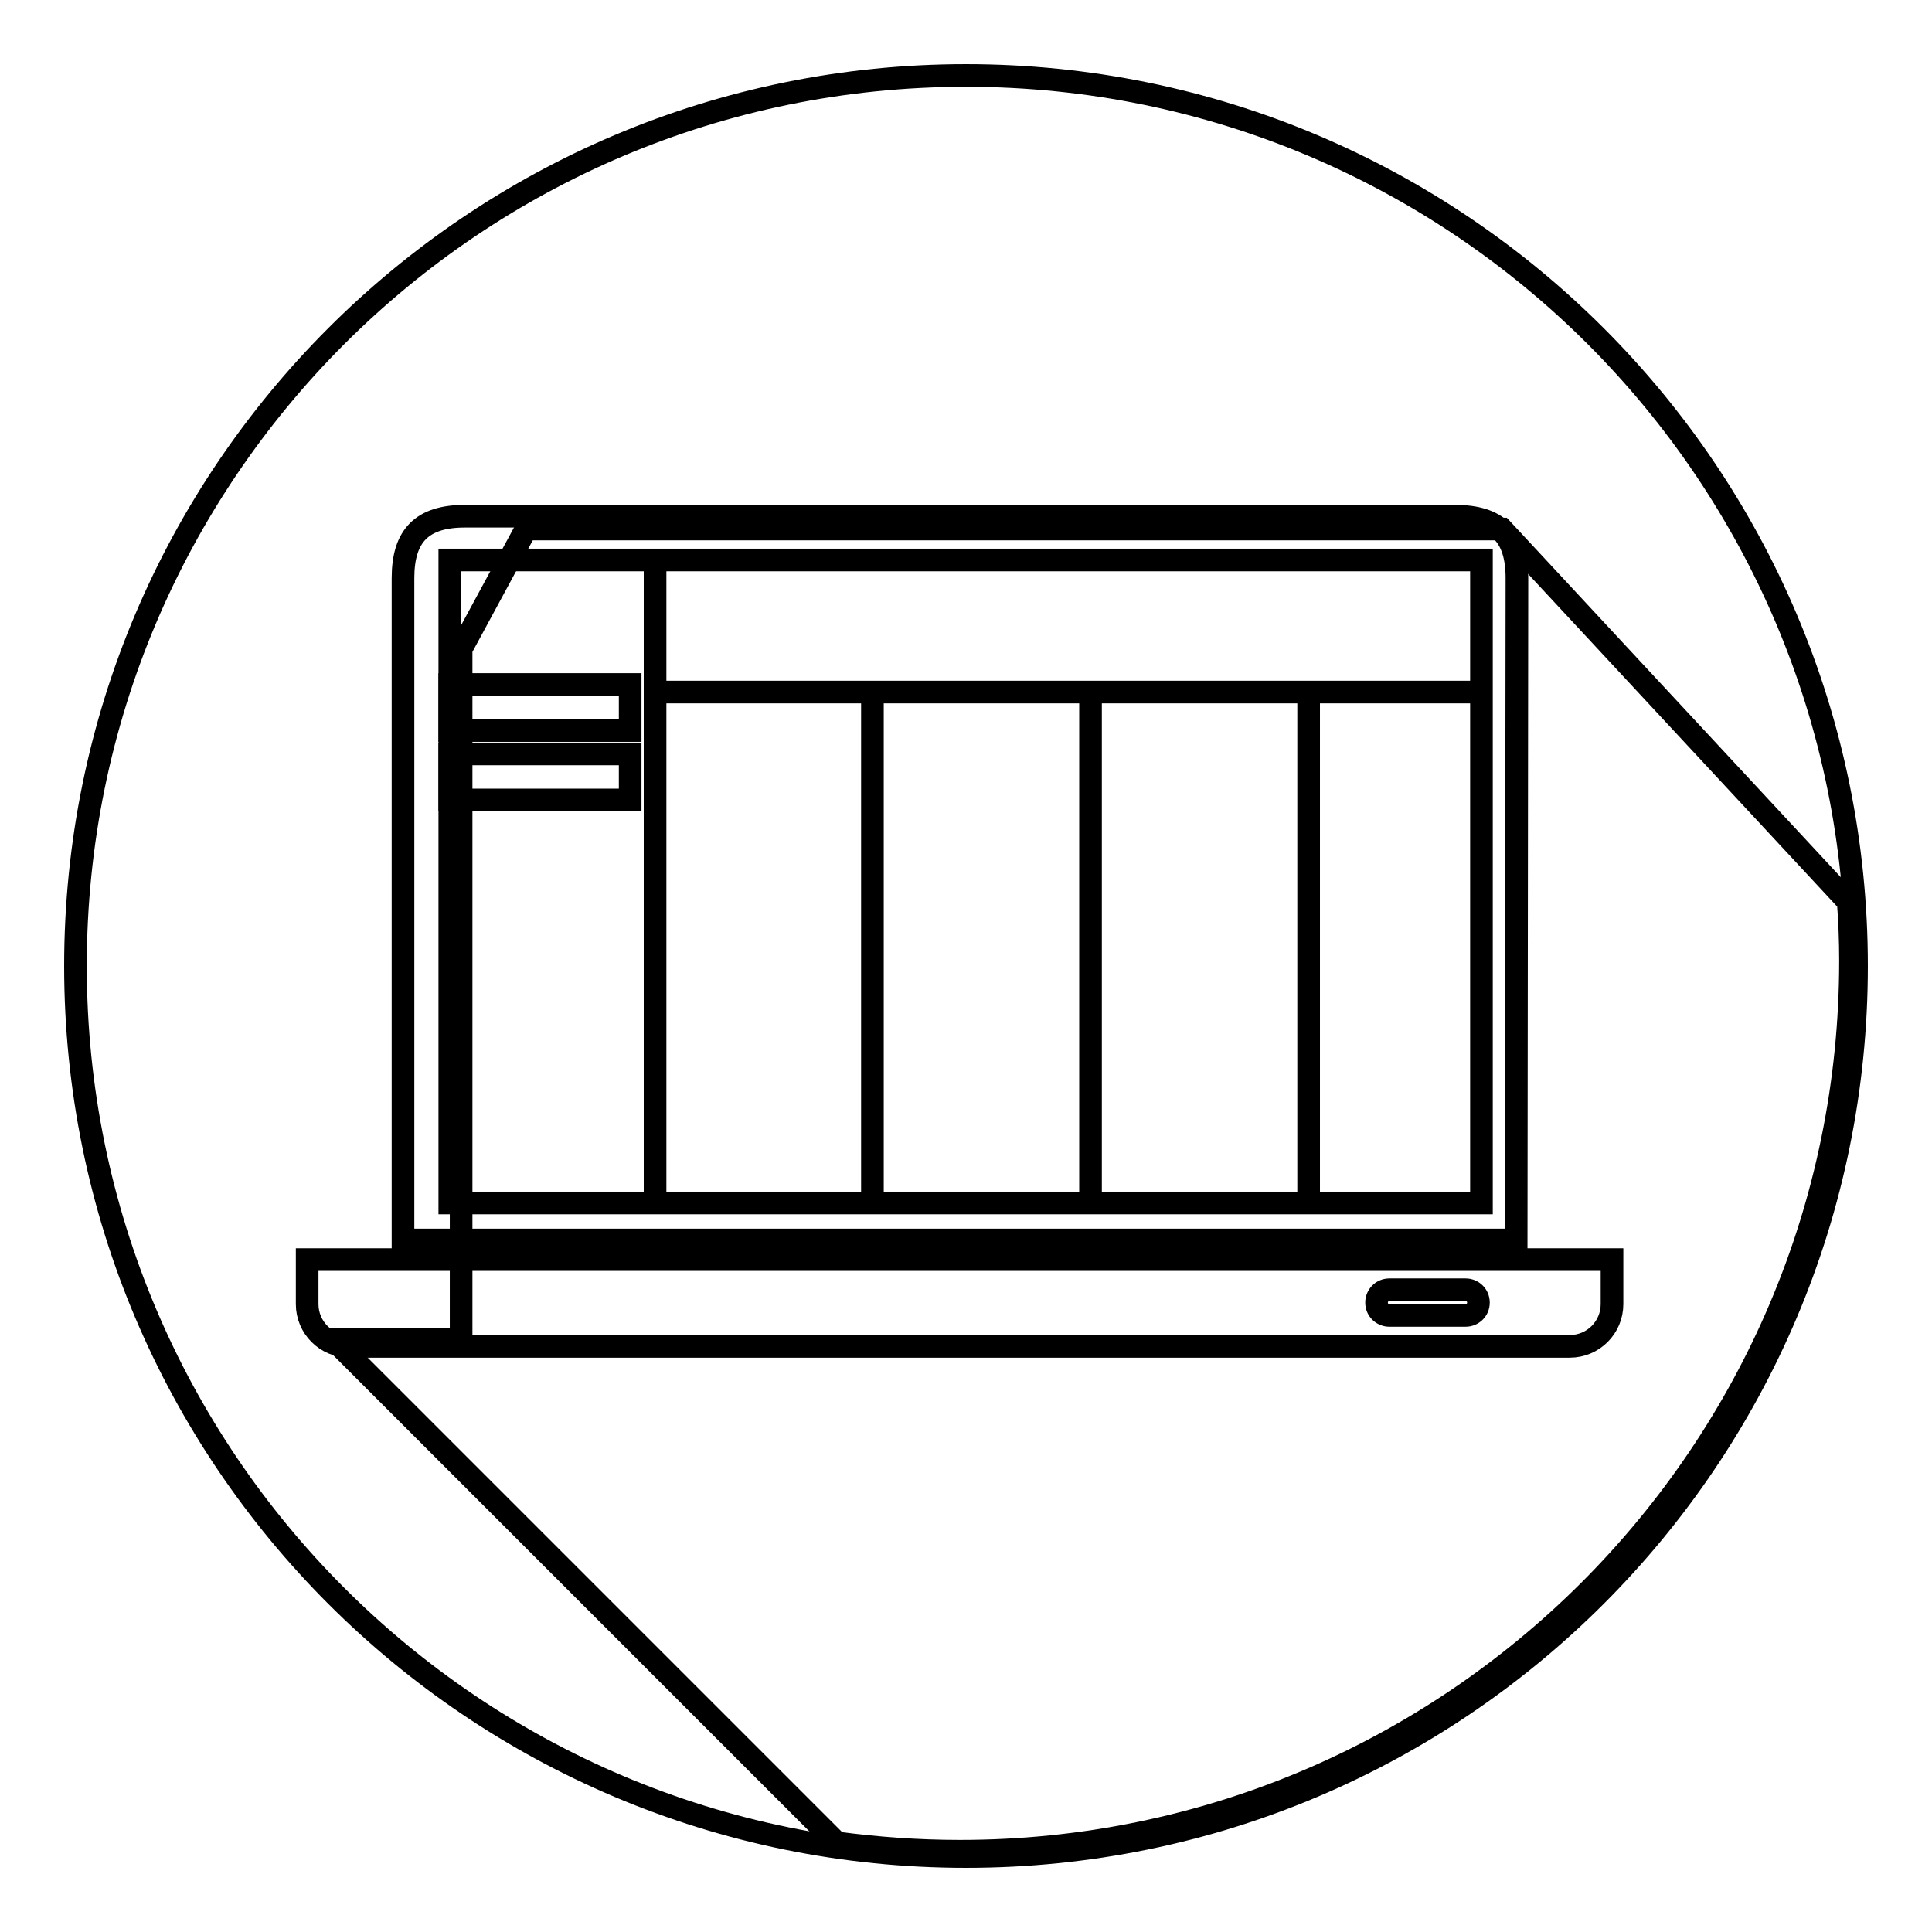
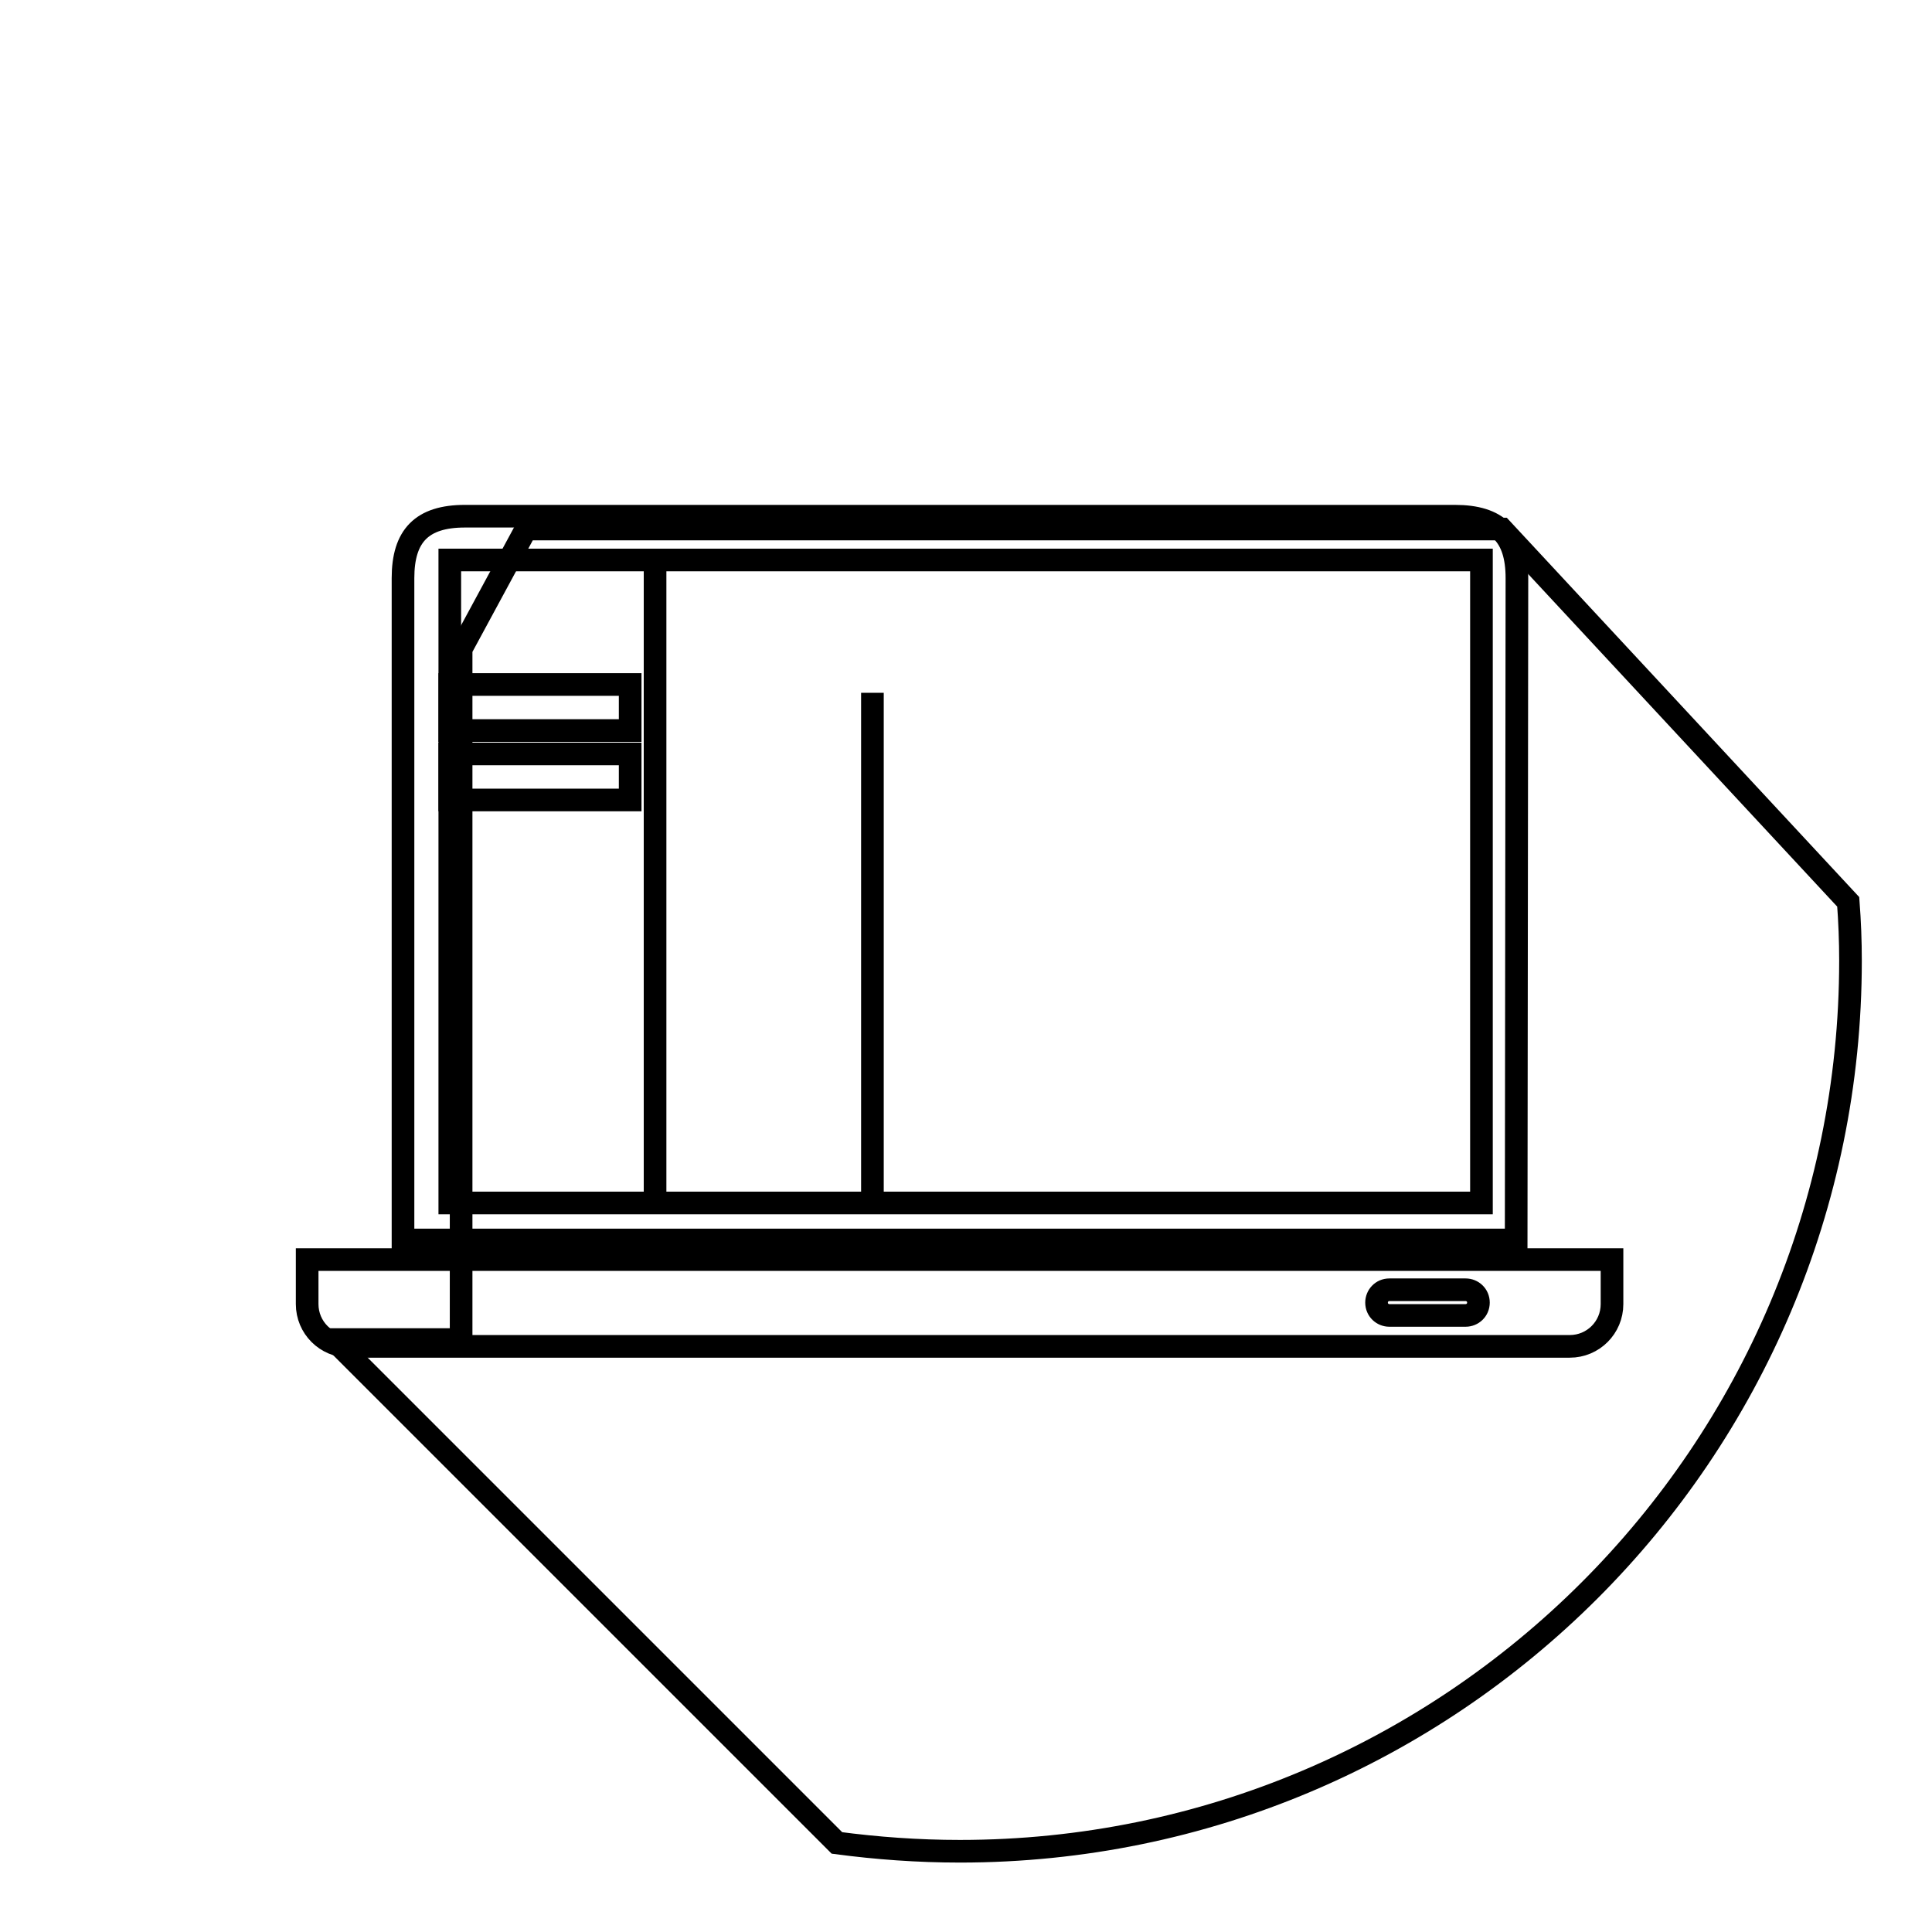
<svg xmlns="http://www.w3.org/2000/svg" version="1.1" x="0px" y="0px" viewBox="0 0 256 256" enable-background="new 0 0 256 256" xml:space="preserve">
  <g>
    <g>
-       <path stroke-width="3" fill-opacity="0" stroke="#000000" d="M10,128c0,65.2,52.8,118,118,118c65.2,0,118-52.8,118-118c0-65.2-52.8-118-118-118C62.8,10,10,62.8,10,128z" />
      <path stroke-width="3" fill-opacity="0" stroke="#000000" d="M245.2,127.3c0-2.6-0.1-5.2-0.3-7.8l-45.9-49.4H69.7L61.1,86v91.5H44.2l66.7,66.7c5.3,0.7,10.7,1.1,16.3,1.1C192.3,245.3,245.2,192.5,245.2,127.3L245.2,127.3z" />
      <path stroke-width="3" fill-opacity="0" stroke="#000000" d="M200.9,164.3H53.4V76.6c0-5.6,2.5-8.2,8.2-8.2h131.2c5.6,0,8.2,2.5,8.2,8.2L200.9,164.3L200.9,164.3z" />
      <path stroke-width="3" fill-opacity="0" stroke="#000000" d="M59.6,74.2h136.7v85.2H59.6V74.2z" />
      <path stroke-width="3" fill-opacity="0" stroke="#000000" d="M40.7,166.9v5.9c0,3.1,2.5,5.6,5.6,5.6H208c3.1,0,5.6-2.5,5.6-5.6v-5.9H40.7L40.7,166.9z M194.2,174.3h-10.1c-0.9,0-1.7-0.7-1.7-1.7c0-0.9,0.7-1.7,1.7-1.7h10.1c0.9,0,1.7,0.7,1.7,1.7S195.1,174.3,194.2,174.3L194.2,174.3z" />
-       <path stroke-width="3" fill-opacity="0" stroke="#000000" d="M86.7,91.7h108.9" />
      <path stroke-width="3" fill-opacity="0" stroke="#000000" d="M86.8,73.8V159" />
-       <path stroke-width="3" fill-opacity="0" stroke="#000000" d="M173.4,91.8V159" />
-       <path stroke-width="3" fill-opacity="0" stroke="#000000" d="M144.5,91.8V159" />
      <path stroke-width="3" fill-opacity="0" stroke="#000000" d="M115.6,91.8V159" />
      <path stroke-width="3" fill-opacity="0" stroke="#000000" d="M59.6,90.7h23.9v6.1H59.6V90.7z" />
      <path stroke-width="3" fill-opacity="0" stroke="#000000" d="M59.6,99.9h23.9v6.1H59.6V99.9z" />
    </g>
  </g>
</svg>